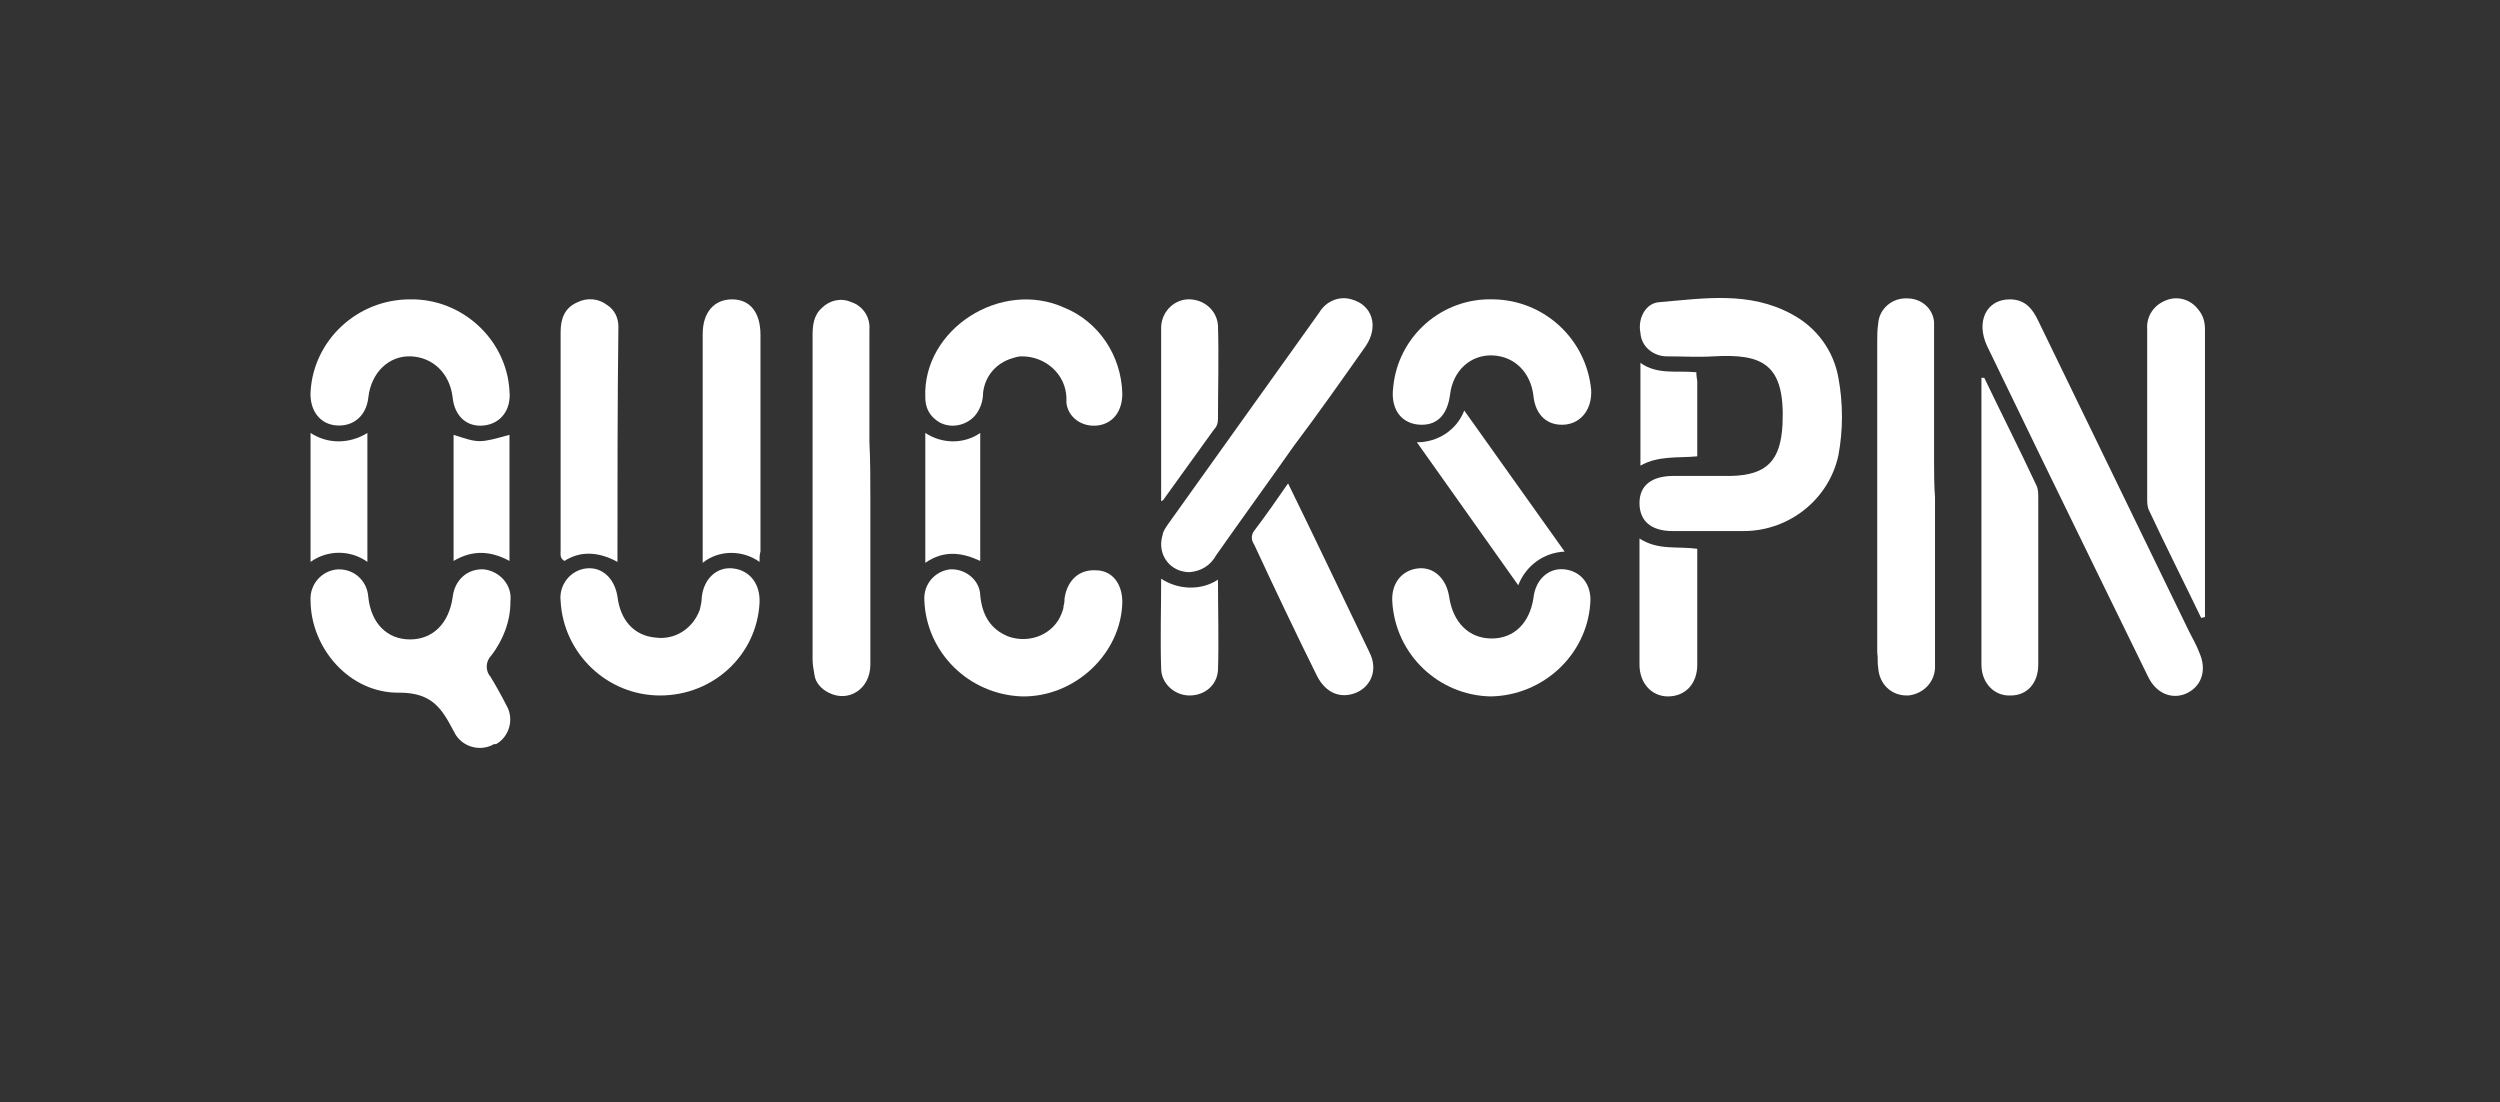
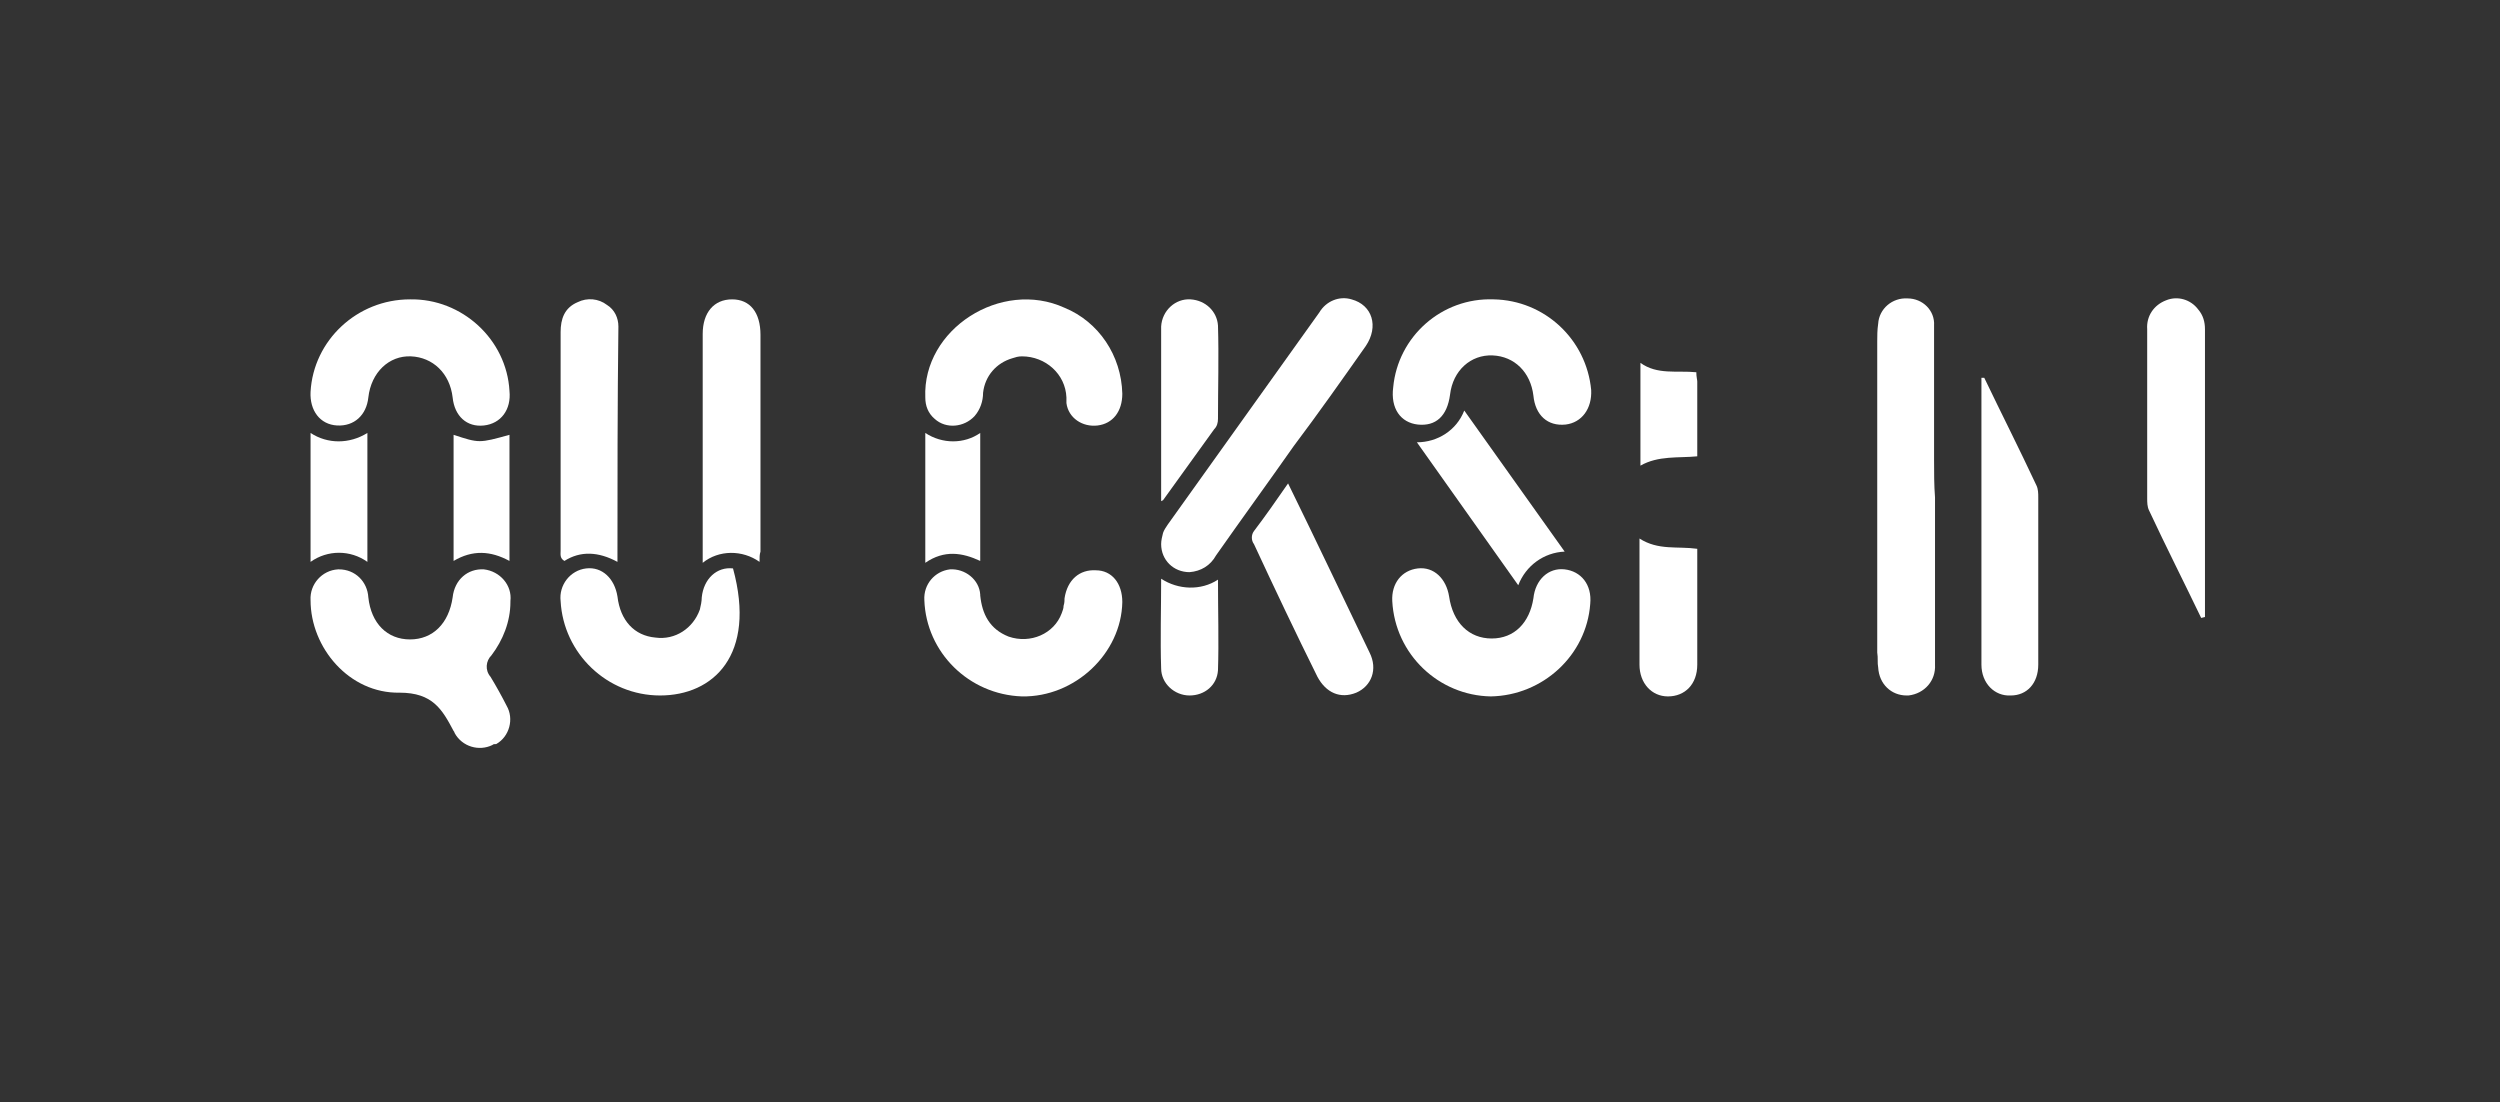
<svg xmlns="http://www.w3.org/2000/svg" width="161" height="71" viewBox="0 0 161 71" fill="none">
  <rect x="0" y="0" width="161" height="71" fill="#333333" stroke="none" />
  <g clip-path="url(#clip0_2235_5089)">
-     <path d="M110.036 34.2C109.243 34.2 108.511 34.2 107.718 34.2C106.315 34.2 105.583 33.538 105.583 32.395C105.583 31.252 106.376 30.65 107.779 30.65H111.5C113.818 30.59 114.672 29.627 114.794 27.341C114.977 23.43 113.513 22.768 110.341 22.949C109.365 23.009 108.328 22.949 107.352 22.949C106.498 22.949 105.705 22.347 105.644 21.445C105.461 20.542 105.949 19.519 106.864 19.459C109.731 19.218 112.659 18.737 115.404 20.241C116.99 21.084 118.088 22.588 118.393 24.333C118.698 25.957 118.698 27.702 118.393 29.326C117.783 32.154 115.221 34.2 112.293 34.2C111.5 34.2 110.768 34.2 110.036 34.2Z" fill="white" />
-     <path d="M129.434 19.279C130.41 19.279 130.898 19.881 131.264 20.663C134.497 27.341 137.73 33.959 140.963 40.638C141.207 41.119 141.451 41.54 141.634 42.022C142.122 43.105 141.817 44.127 140.902 44.609C139.987 45.09 138.889 44.729 138.34 43.586C137.242 41.36 136.144 39.073 135.046 36.847C132.667 31.974 130.288 27.1 127.97 22.287C127.238 20.723 127.909 19.279 129.434 19.279Z" fill="white" />
    <path d="M124.615 32.034V42.803C124.676 43.826 123.944 44.669 122.907 44.789C122.846 44.789 122.846 44.789 122.785 44.789C121.809 44.789 121.016 44.067 120.955 42.984C120.894 42.683 120.955 42.382 120.894 42.021V37.689C120.894 32.455 120.894 27.22 120.894 21.986C120.894 21.625 120.894 21.264 120.955 20.843C121.016 19.88 121.87 19.158 122.846 19.218C123.822 19.218 124.615 20 124.554 20.963V21.023V29.567C124.554 30.409 124.554 31.252 124.615 32.034Z" fill="white" />
-     <path d="M56.051 32.034V42.803C56.051 44.368 54.648 45.27 53.367 44.608C52.879 44.368 52.513 43.947 52.452 43.465C52.391 43.104 52.33 42.803 52.33 42.443C52.33 35.523 52.33 28.544 52.33 21.625C52.33 20.963 52.391 20.301 52.94 19.82C53.428 19.339 54.16 19.158 54.831 19.459C55.563 19.7 56.051 20.422 55.99 21.204V28.484C56.051 29.627 56.051 30.831 56.051 32.034Z" fill="white" />
    <path d="M31.712 47.978C30.858 48.399 29.76 48.098 29.272 47.196C29.272 47.196 29.272 47.136 29.211 47.075C28.479 45.691 27.869 44.608 25.734 44.608C22.501 44.669 20 41.721 20 38.652C19.939 37.629 20.732 36.727 21.769 36.667H21.83C22.867 36.667 23.66 37.449 23.721 38.472C23.904 40.156 24.941 41.179 26.405 41.179C27.869 41.179 28.906 40.156 29.15 38.472C29.272 37.328 30.126 36.606 31.163 36.667C32.2 36.787 32.993 37.689 32.871 38.712V38.772C32.871 40.036 32.383 41.239 31.651 42.202C31.285 42.563 31.224 43.164 31.59 43.586C31.956 44.187 32.322 44.849 32.627 45.451C33.115 46.293 32.81 47.436 31.956 47.918C31.834 47.918 31.773 47.918 31.712 47.978Z" fill="white" />
    <path d="M76.608 36.847C75.571 36.847 74.778 36.065 74.778 35.042C74.778 34.802 74.839 34.561 74.9 34.32C74.961 34.14 75.083 33.959 75.205 33.779L84.965 20.121C85.392 19.399 86.246 19.038 87.039 19.279C88.381 19.64 88.808 21.024 87.954 22.287C86.429 24.453 84.904 26.619 83.318 28.725C81.671 31.071 79.963 33.418 78.316 35.764C77.95 36.426 77.34 36.787 76.608 36.847Z" fill="white" />
    <path d="M89.662 38.712C89.601 37.569 90.272 36.727 91.309 36.606C92.346 36.486 93.139 37.268 93.322 38.411C93.566 40.096 94.603 41.119 96.067 41.119C97.531 41.119 98.507 40.096 98.751 38.532C98.873 37.328 99.727 36.546 100.764 36.667C101.801 36.787 102.533 37.629 102.411 38.893C102.167 42.202 99.361 44.789 96.006 44.849C92.651 44.789 89.845 42.142 89.662 38.712Z" fill="white" />
-     <path d="M42.509 44.789C39.093 44.789 36.287 42.081 36.104 38.712C35.982 37.689 36.714 36.727 37.751 36.606C38.788 36.486 39.581 37.268 39.764 38.411C39.947 39.976 40.862 40.938 42.204 41.059C43.485 41.239 44.644 40.457 45.071 39.254C45.132 39.013 45.193 38.712 45.193 38.472C45.315 37.268 46.169 36.486 47.206 36.606C48.304 36.727 48.975 37.629 48.914 38.833C48.731 42.202 45.925 44.789 42.509 44.789Z" fill="white" />
+     <path d="M42.509 44.789C39.093 44.789 36.287 42.081 36.104 38.712C35.982 37.689 36.714 36.727 37.751 36.606C38.788 36.486 39.581 37.268 39.764 38.411C39.947 39.976 40.862 40.938 42.204 41.059C43.485 41.239 44.644 40.457 45.071 39.254C45.132 39.013 45.193 38.712 45.193 38.472C45.315 37.268 46.169 36.486 47.206 36.606C48.731 42.202 45.925 44.789 42.509 44.789Z" fill="white" />
    <path d="M72.277 38.772C72.216 42.081 69.227 44.909 65.811 44.849C62.395 44.729 59.65 42.021 59.528 38.652C59.467 37.629 60.199 36.787 61.175 36.667C62.151 36.606 63.066 37.328 63.127 38.291V38.351C63.249 39.555 63.737 40.517 64.957 40.998C66.36 41.48 67.885 40.818 68.373 39.494C68.434 39.314 68.495 39.194 68.495 39.013C68.556 38.833 68.556 38.652 68.556 38.532C68.739 37.328 69.532 36.667 70.569 36.727C71.606 36.727 72.277 37.569 72.277 38.772Z" fill="white" />
    <path d="M26.405 19.279C29.76 19.219 32.627 21.866 32.81 25.175C32.932 26.378 32.261 27.281 31.163 27.401C30.065 27.522 29.272 26.8 29.15 25.596C28.967 24.032 27.869 23.009 26.466 22.949C25.063 22.889 23.904 23.972 23.721 25.596C23.599 26.739 22.806 27.461 21.708 27.401C20.61 27.341 19.939 26.439 20 25.235C20.183 21.926 22.989 19.279 26.405 19.279Z" fill="white" />
    <path d="M96.189 19.279C99.483 19.339 102.167 21.866 102.472 25.115C102.533 26.318 101.862 27.22 100.825 27.341C99.666 27.461 98.873 26.739 98.751 25.476C98.568 23.971 97.531 22.949 96.128 22.889C94.725 22.828 93.566 23.851 93.383 25.416C93.2 26.799 92.468 27.461 91.309 27.341C90.211 27.22 89.54 26.318 89.723 24.934C90.028 21.685 92.834 19.158 96.189 19.279Z" fill="white" />
    <path d="M141.756 39.795C140.658 37.509 139.499 35.223 138.401 32.876C138.279 32.636 138.279 32.335 138.279 32.094C138.279 28.484 138.279 24.814 138.279 21.204C138.218 20.362 138.706 19.64 139.499 19.339C140.231 19.038 141.085 19.279 141.573 19.941C141.878 20.302 142 20.723 142 21.204V39.735L141.756 39.795Z" fill="white" />
    <path d="M72.277 25.355C72.277 26.498 71.667 27.28 70.691 27.401C69.715 27.521 68.8 26.919 68.678 25.957C68.678 25.837 68.678 25.716 68.678 25.596C68.617 24.092 67.336 22.949 65.811 22.949C65.567 22.949 65.384 23.009 65.201 23.069C64.164 23.37 63.432 24.212 63.31 25.295C63.31 25.837 63.127 26.378 62.761 26.799C62.09 27.521 60.931 27.642 60.199 26.98C59.772 26.619 59.589 26.137 59.589 25.596C59.406 21.204 64.469 17.955 68.556 19.82C70.752 20.722 72.216 22.888 72.277 25.355Z" fill="white" />
    <path d="M127.787 24.332C128.885 26.619 130.044 28.905 131.142 31.252C131.264 31.492 131.264 31.793 131.264 32.034V42.803C131.264 44.007 130.532 44.789 129.495 44.789C128.458 44.849 127.604 44.007 127.604 42.803C127.604 36.666 127.604 30.53 127.604 24.332H127.787Z" fill="white" />
    <path d="M39.764 36.185C38.544 35.523 37.385 35.463 36.348 36.125C36.043 35.944 36.104 35.704 36.104 35.463C36.104 30.77 36.104 26.077 36.104 21.384C36.104 20.542 36.348 19.82 37.202 19.459C37.812 19.158 38.544 19.218 39.093 19.64C39.581 19.94 39.825 20.482 39.825 21.023C39.764 26.017 39.764 31.011 39.764 36.185Z" fill="white" />
    <path d="M48.914 36.185C47.816 35.403 46.291 35.403 45.254 36.246V29.086C45.254 26.559 45.254 24.032 45.254 21.505C45.254 20.121 45.986 19.279 47.145 19.279C48.304 19.279 48.975 20.121 48.975 21.565V35.524C48.914 35.704 48.914 35.885 48.914 36.185Z" fill="white" />
    <path d="M82.952 31.131C84.782 34.862 86.49 38.472 88.198 42.021C88.747 43.104 88.32 44.187 87.344 44.608C86.307 45.03 85.392 44.608 84.843 43.586C83.44 40.758 82.098 37.93 80.756 35.042C80.573 34.801 80.573 34.441 80.756 34.2C81.488 33.237 82.159 32.275 82.952 31.131Z" fill="white" />
    <path d="M97.775 37.69L91.248 28.484C92.59 28.484 93.81 27.702 94.298 26.439L100.764 35.523C99.422 35.584 98.263 36.426 97.775 37.69Z" fill="white" />
    <path d="M74.778 32.275C74.778 29.507 74.778 26.679 74.778 23.911C74.778 22.949 74.778 21.986 74.778 21.023C74.839 20.001 75.693 19.218 76.669 19.279C77.645 19.339 78.377 20.061 78.438 20.963C78.499 22.949 78.438 24.994 78.438 26.98C78.438 27.221 78.377 27.461 78.194 27.642C77.096 29.146 75.998 30.71 74.9 32.214L74.778 32.275Z" fill="white" />
    <path d="M105.583 34.681C106.803 35.463 108.023 35.163 109.304 35.343V37.569V42.804C109.304 44.067 108.511 44.849 107.413 44.849C106.376 44.849 105.583 44.007 105.583 42.804C105.583 40.096 105.583 37.509 105.583 34.681Z" fill="white" />
    <path d="M59.589 27.882C60.687 28.604 62.09 28.604 63.127 27.882V36.125C61.968 35.584 60.809 35.403 59.589 36.245V27.882Z" fill="white" />
    <path d="M29.211 28.003C30.858 28.544 30.858 28.544 32.81 28.003V36.125C31.59 35.464 30.431 35.403 29.211 36.125V28.003Z" fill="white" />
    <path d="M23.66 36.185C22.562 35.403 21.098 35.403 20 36.185V27.882C21.098 28.604 22.501 28.604 23.66 27.882V36.185Z" fill="white" />
    <path d="M74.778 37.269C75.876 37.99 77.34 38.051 78.438 37.329C78.438 39.374 78.499 41.3 78.438 43.165C78.377 44.127 77.584 44.789 76.608 44.789C75.632 44.789 74.778 44.007 74.778 43.044C74.717 41.179 74.778 39.254 74.778 37.269Z" fill="white" />
    <path d="M109.243 23.972C109.243 24.273 109.304 24.453 109.304 24.573V29.387C108.084 29.507 106.803 29.326 105.644 29.988V23.37C106.742 24.152 107.962 23.851 109.243 23.972Z" fill="white" />
  </g>
  <defs>
    <clipPath id="clip0_2235_5089">
      <rect width="122" height="29" fill="white" transform="translate(20 19.158)" />
    </clipPath>
  </defs>
</svg>